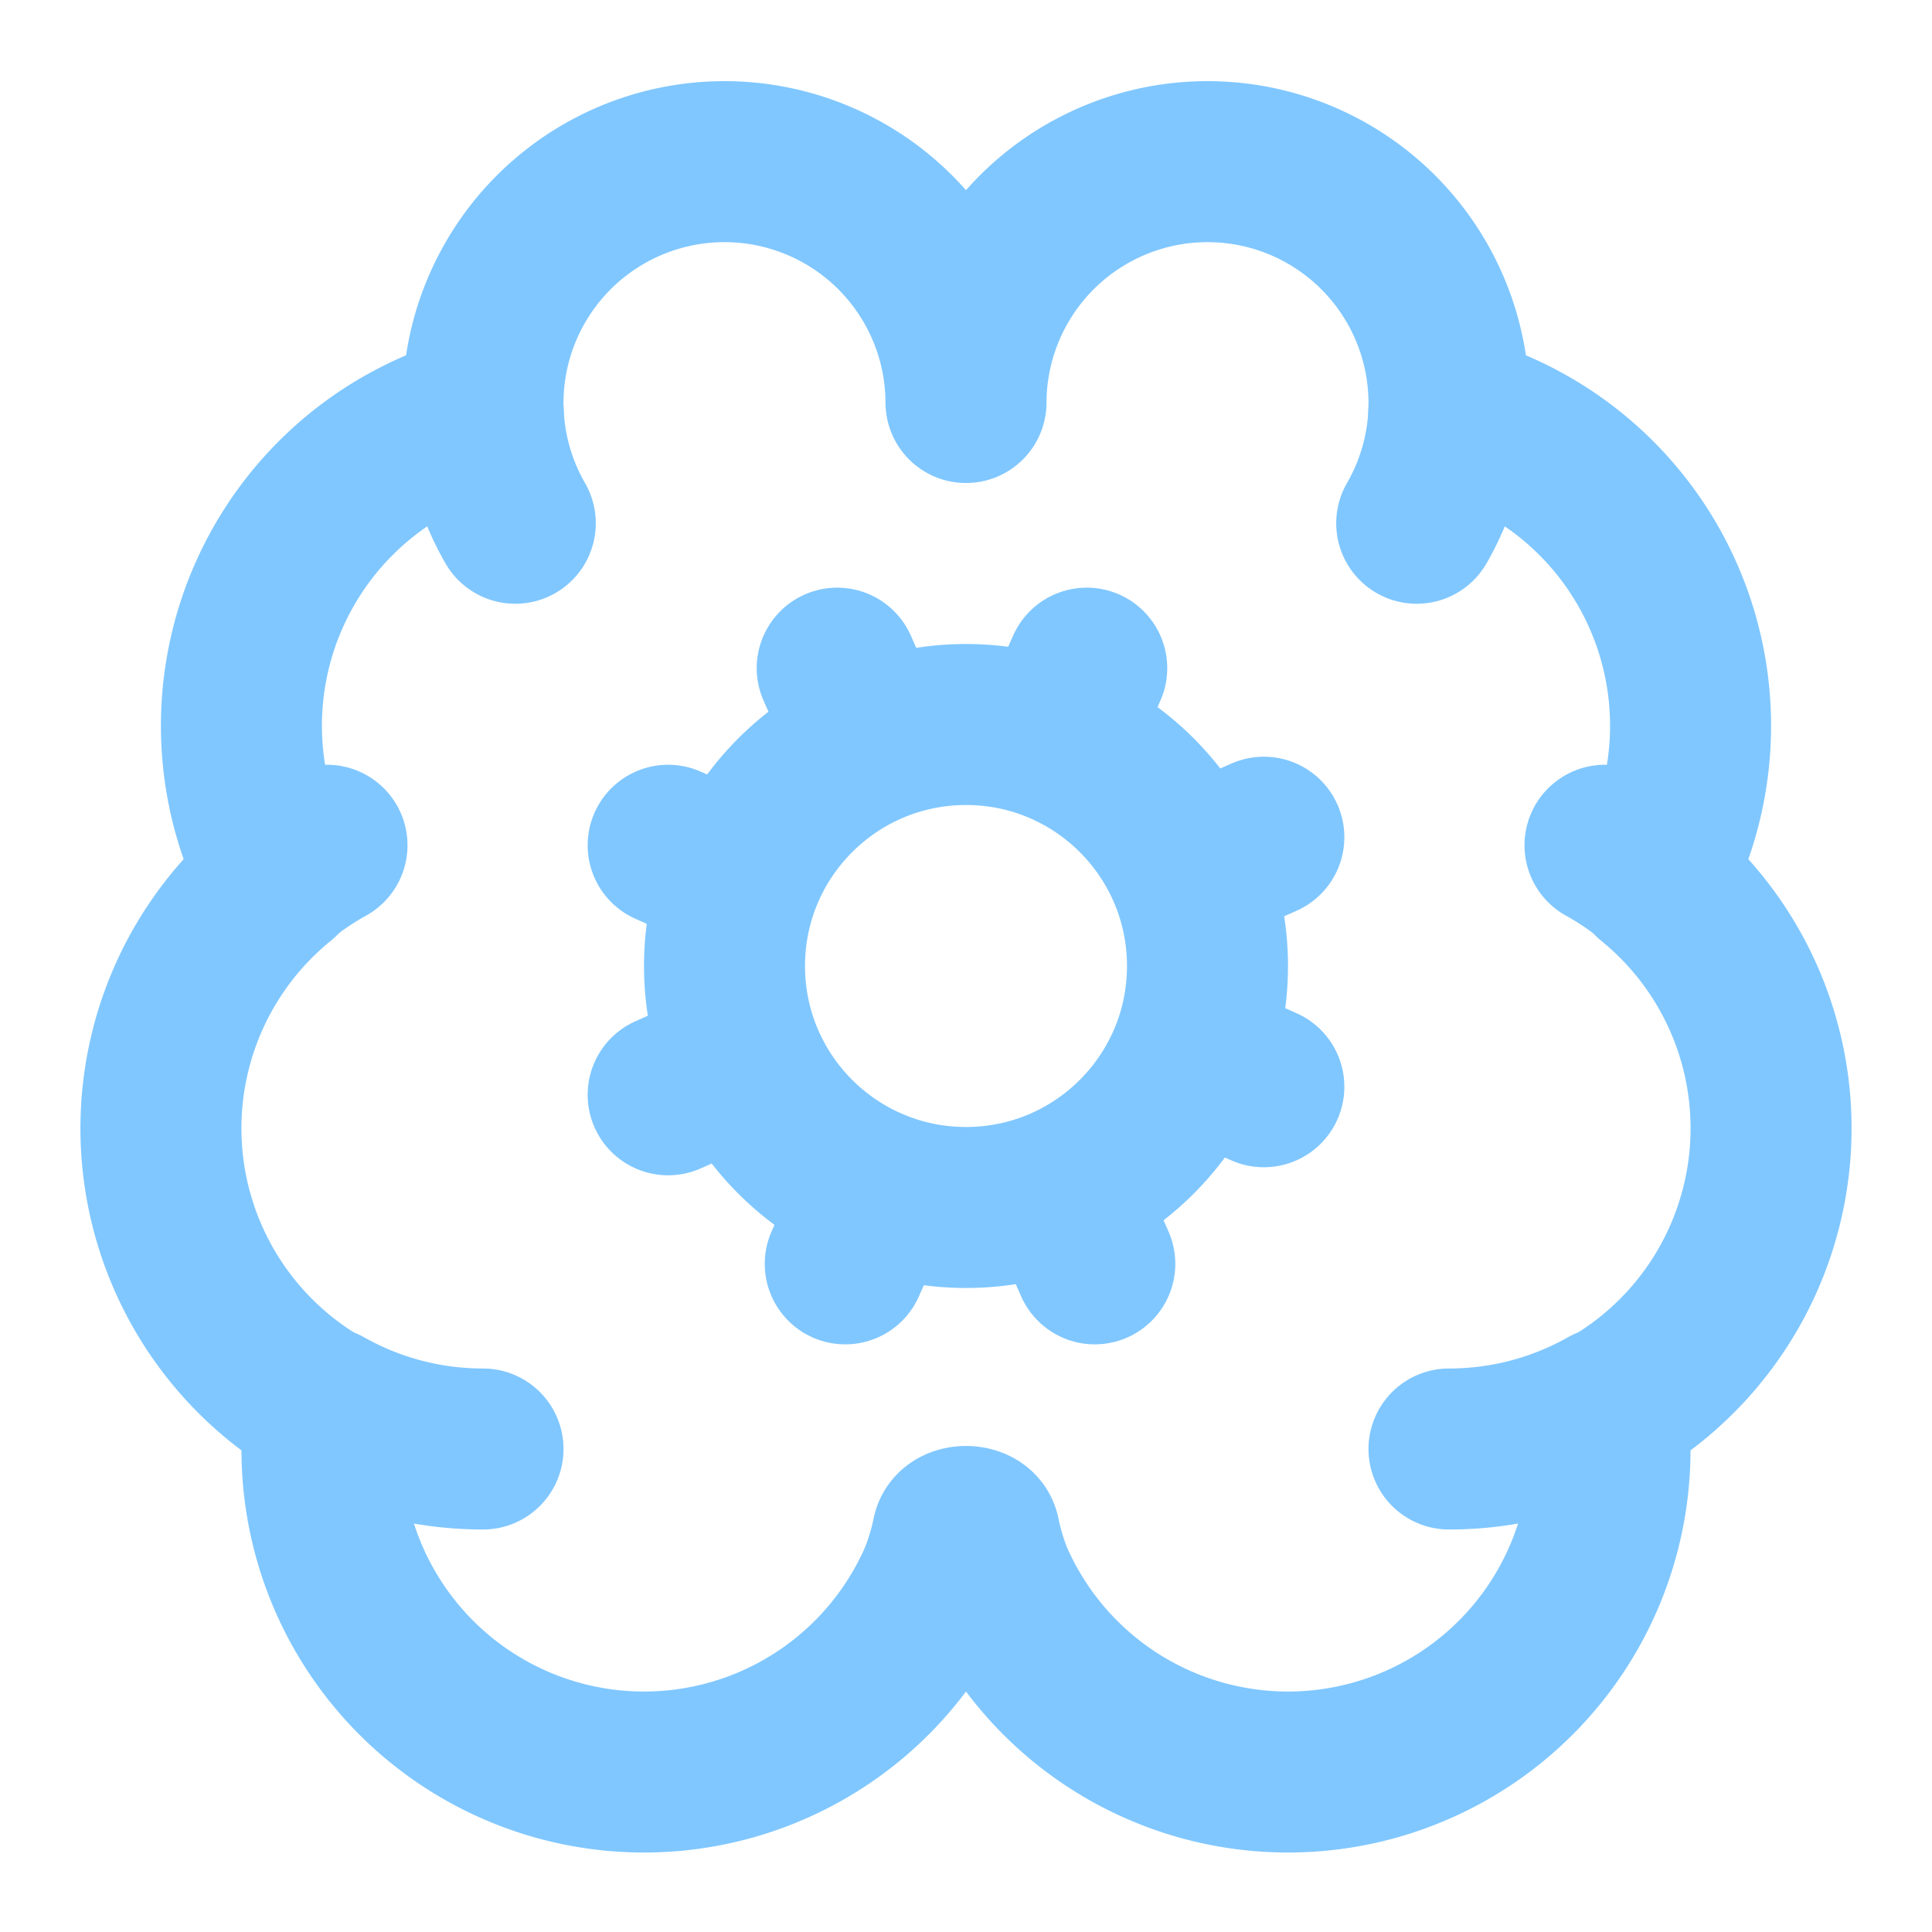
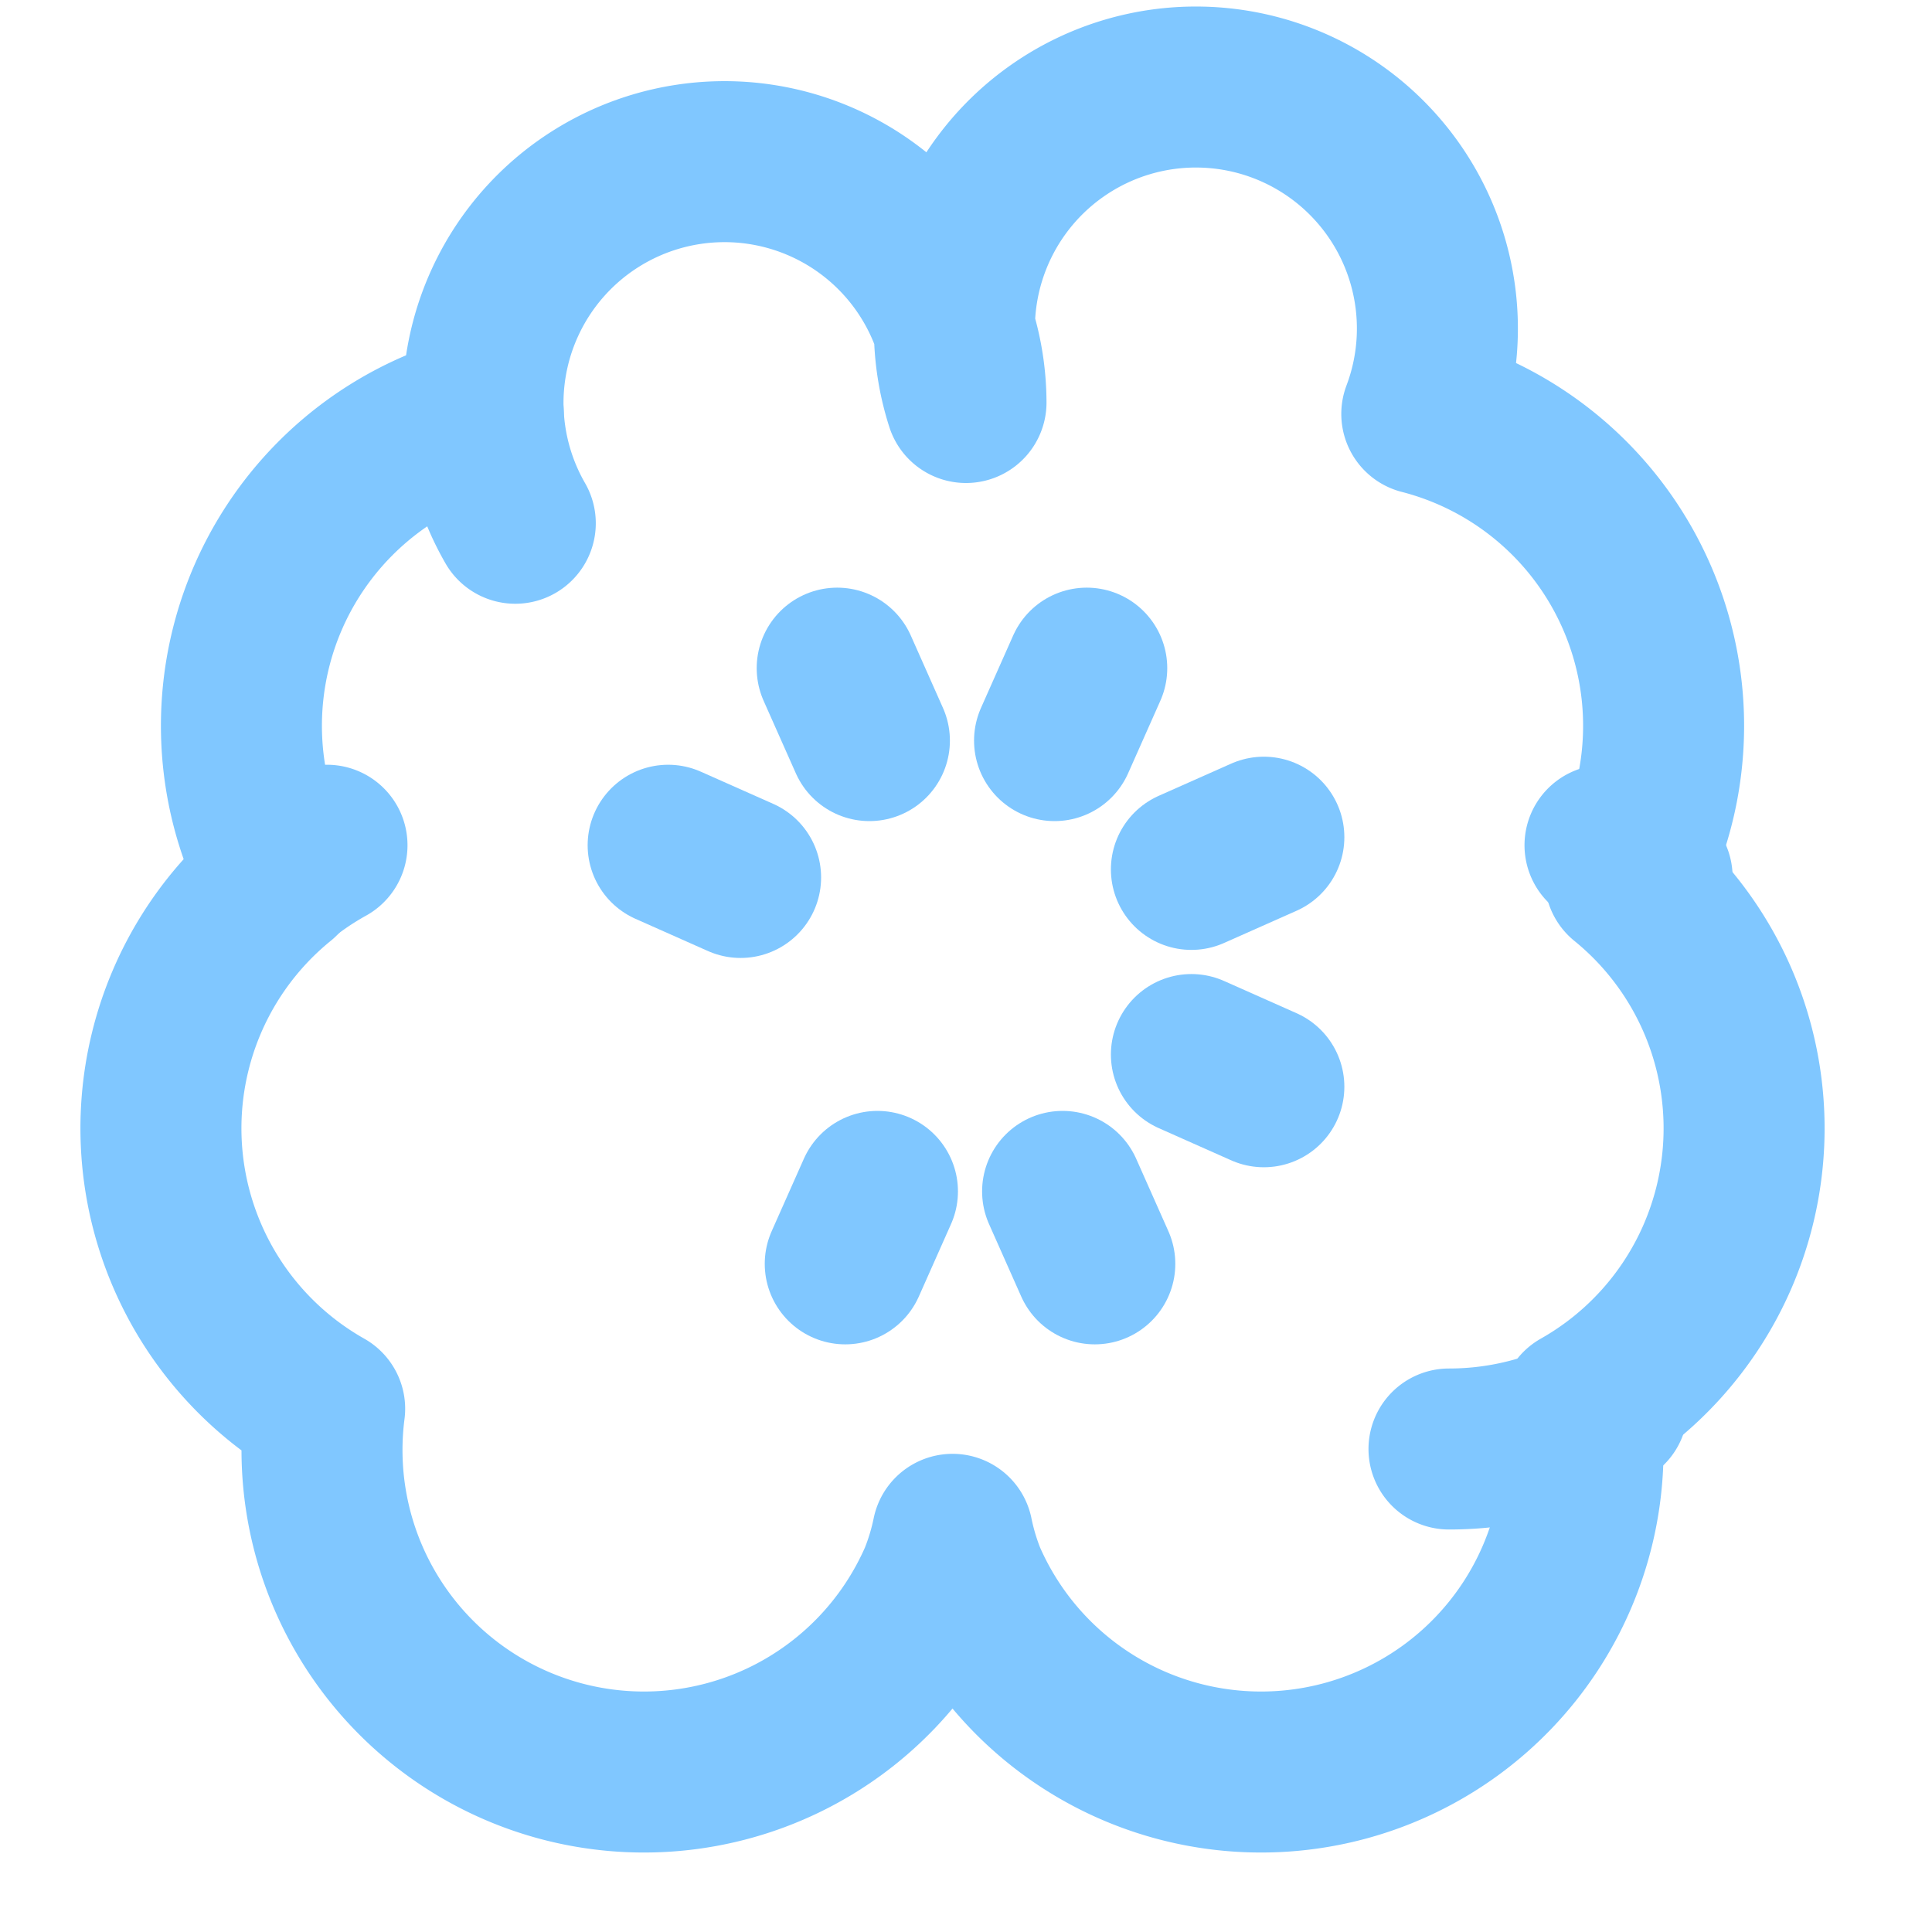
<svg xmlns="http://www.w3.org/2000/svg" width="24" height="24" viewBox="0 0 24 24" fill="none" stroke="#80c7ff" stroke-width="2" stroke-linecap="round" stroke-linejoin="round">
-   <path d="M12 5a3 3 0 1 0-5.997.142 4 4 0 0 0-2.526 5.77 4 4 0 0 0 .556 6.588 4 4 0 0 0 7.636 2.106 3.2 3.2 0 0 0 .164-.546c.028-.13.306-.13.335 0a3.2 3.2 0 0 0 .163.546 4 4 0 0 0 7.636-2.106 4 4 0 0 0 .556-6.588 4 4 0 0 0-2.526-5.77A3 3 0 1 0 12 5" />
-   <path d="M17.599 6.5a3 3 0 0 0 .399-1.375" />
+   <path d="M12 5a3 3 0 1 0-5.997.142 4 4 0 0 0-2.526 5.77 4 4 0 0 0 .556 6.588 4 4 0 0 0 7.636 2.106 3.2 3.2 0 0 0 .164-.546a3.2 3.2 0 0 0 .163.546 4 4 0 0 0 7.636-2.106 4 4 0 0 0 .556-6.588 4 4 0 0 0-2.526-5.77A3 3 0 1 0 12 5" />
  <path d="M6.003 5.125A3 3 0 0 0 6.401 6.5" />
  <path d="M3.477 10.896a4 4 0 0 1 .585-.396" />
  <path d="M19.938 10.5a4 4 0 0 1 .585.396" />
-   <path d="M6 18a4 4 0 0 1-1.967-.516" />
  <path d="M19.967 17.484A4 4 0 0 1 18 18" />
-   <circle cx="12" cy="12" r="3" />
  <path d="m15.7 10.4-.9.4" />
-   <path d="m9.2 13.2-.9.4" />
  <path d="m13.6 15.7-.4-.9" />
  <path d="m10.8 9.2-.4-.9" />
  <path d="m15.7 13.5-.9-.4" />
  <path d="m9.2 10.9-.9-.4" />
  <path d="m10.5 15.7.4-.9" />
  <path d="m13.1 9.2.4-.9" />
</svg>